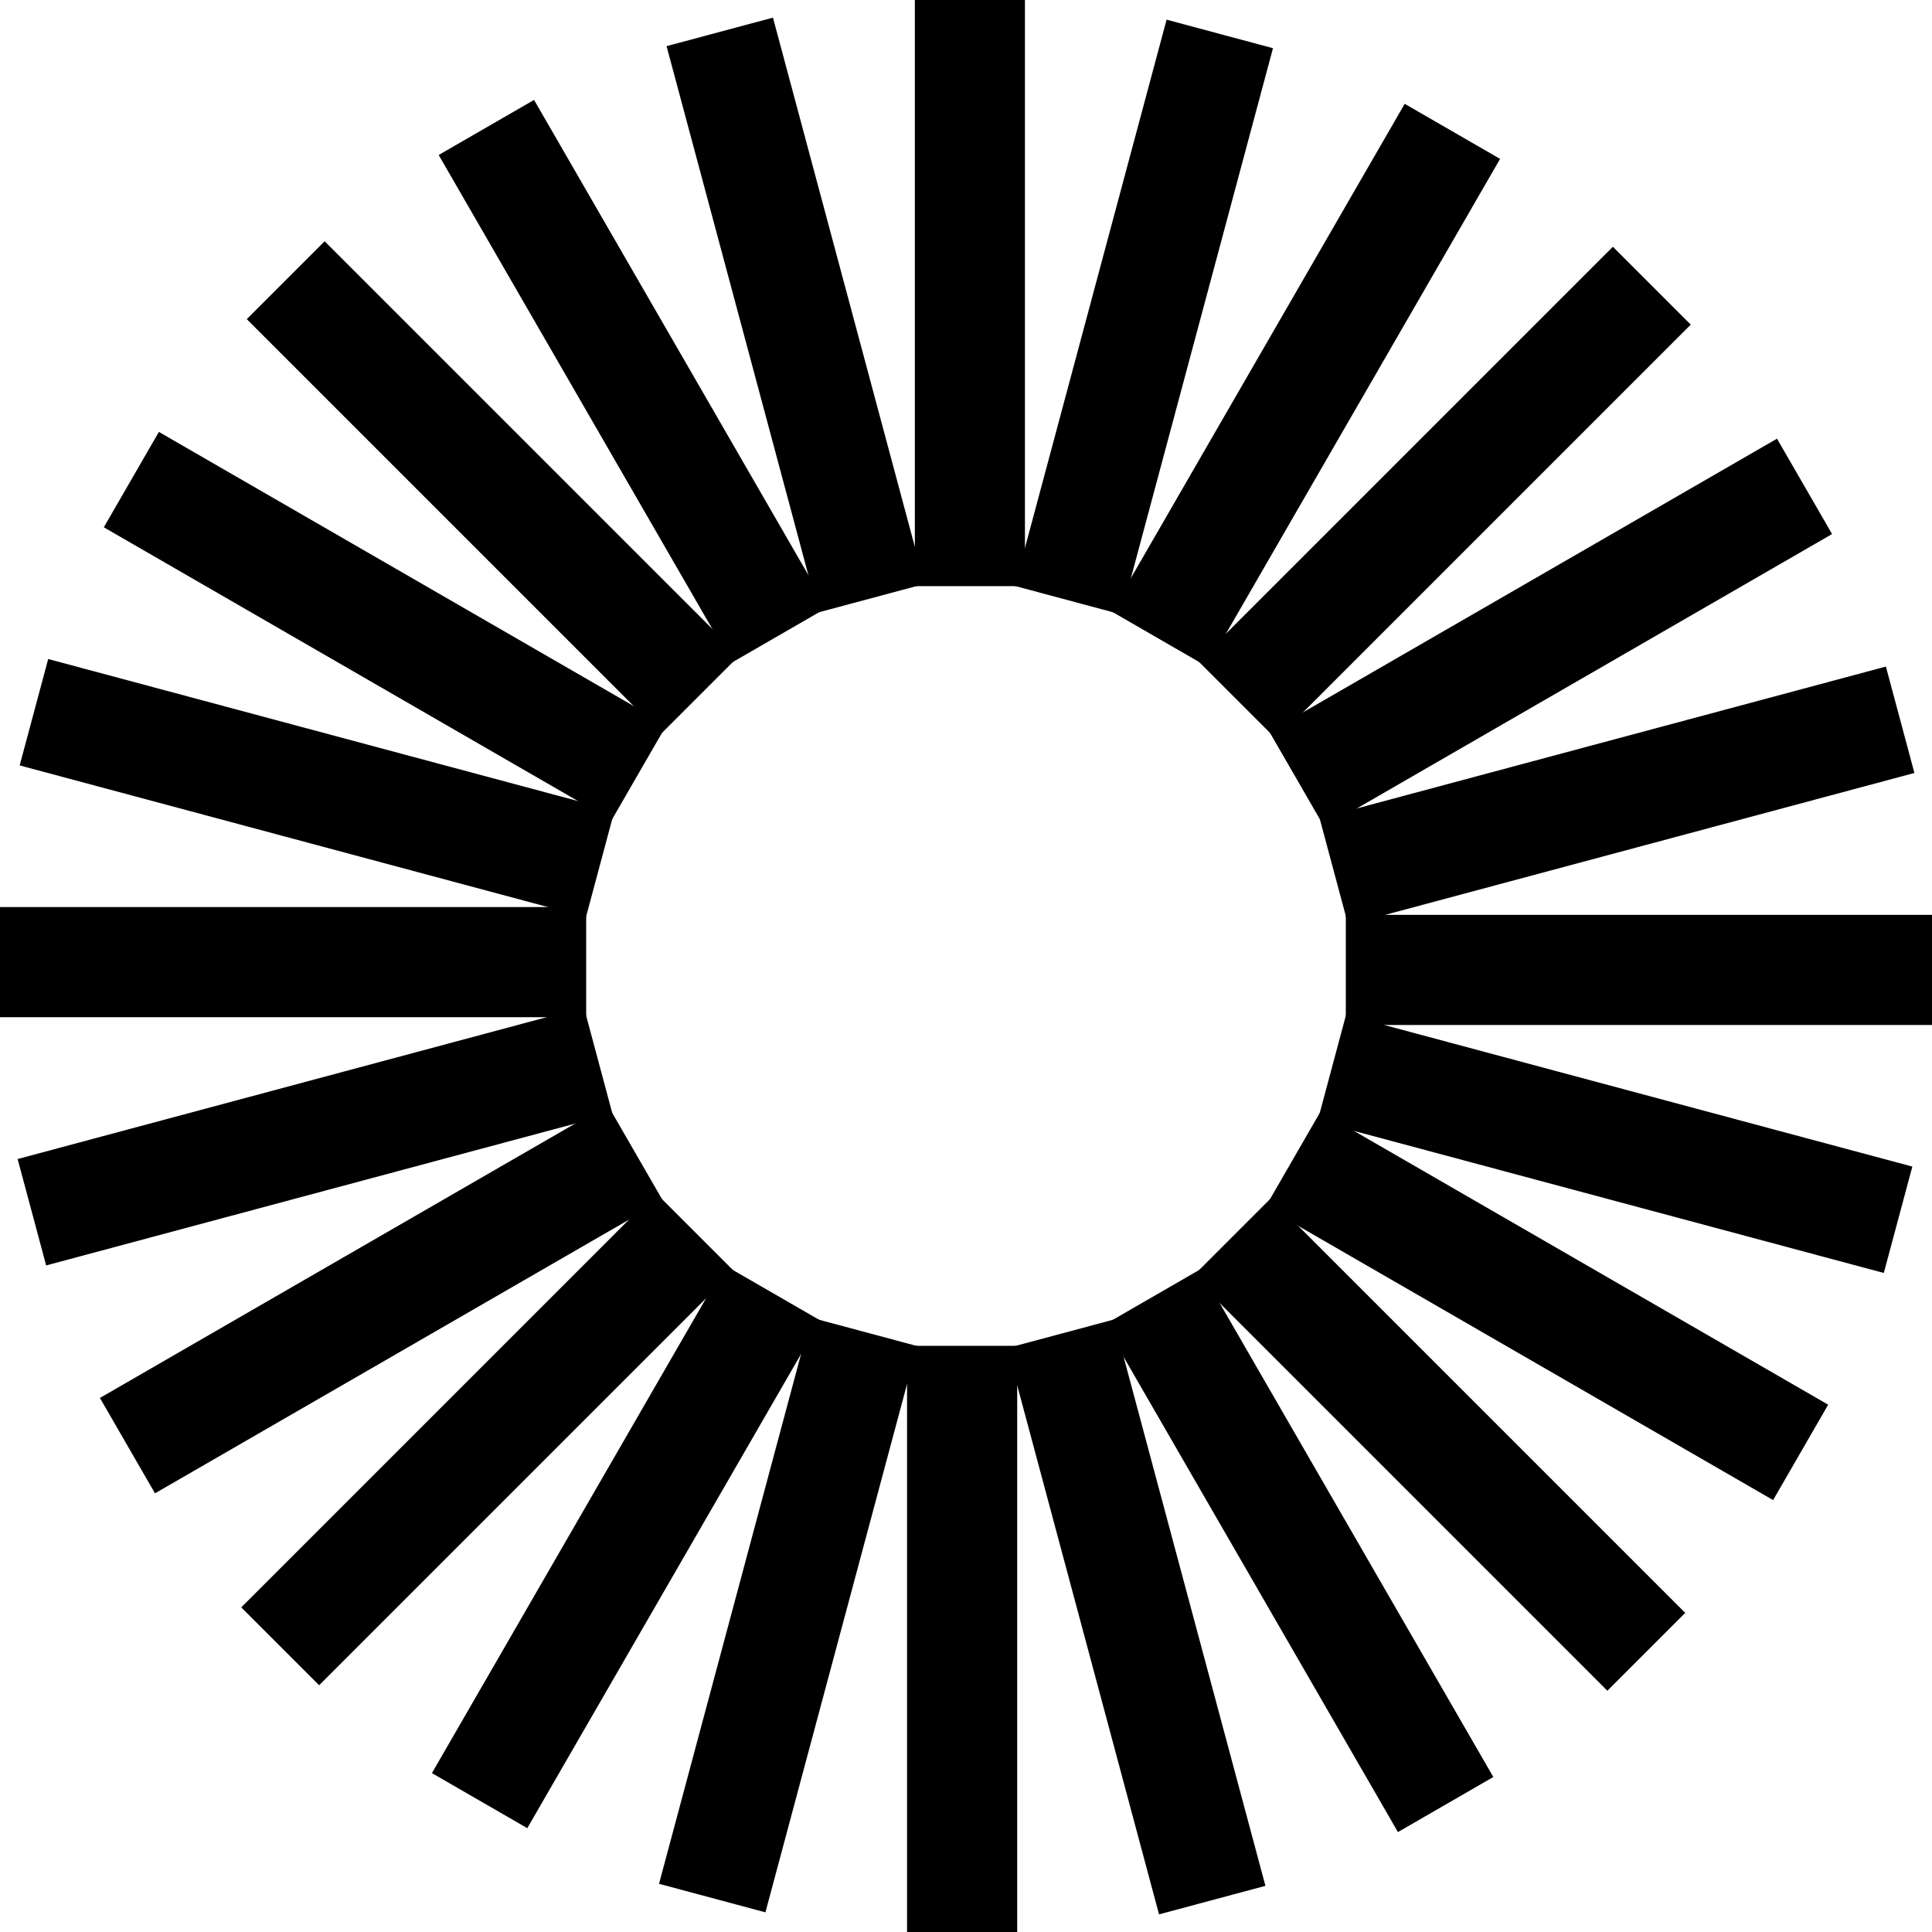
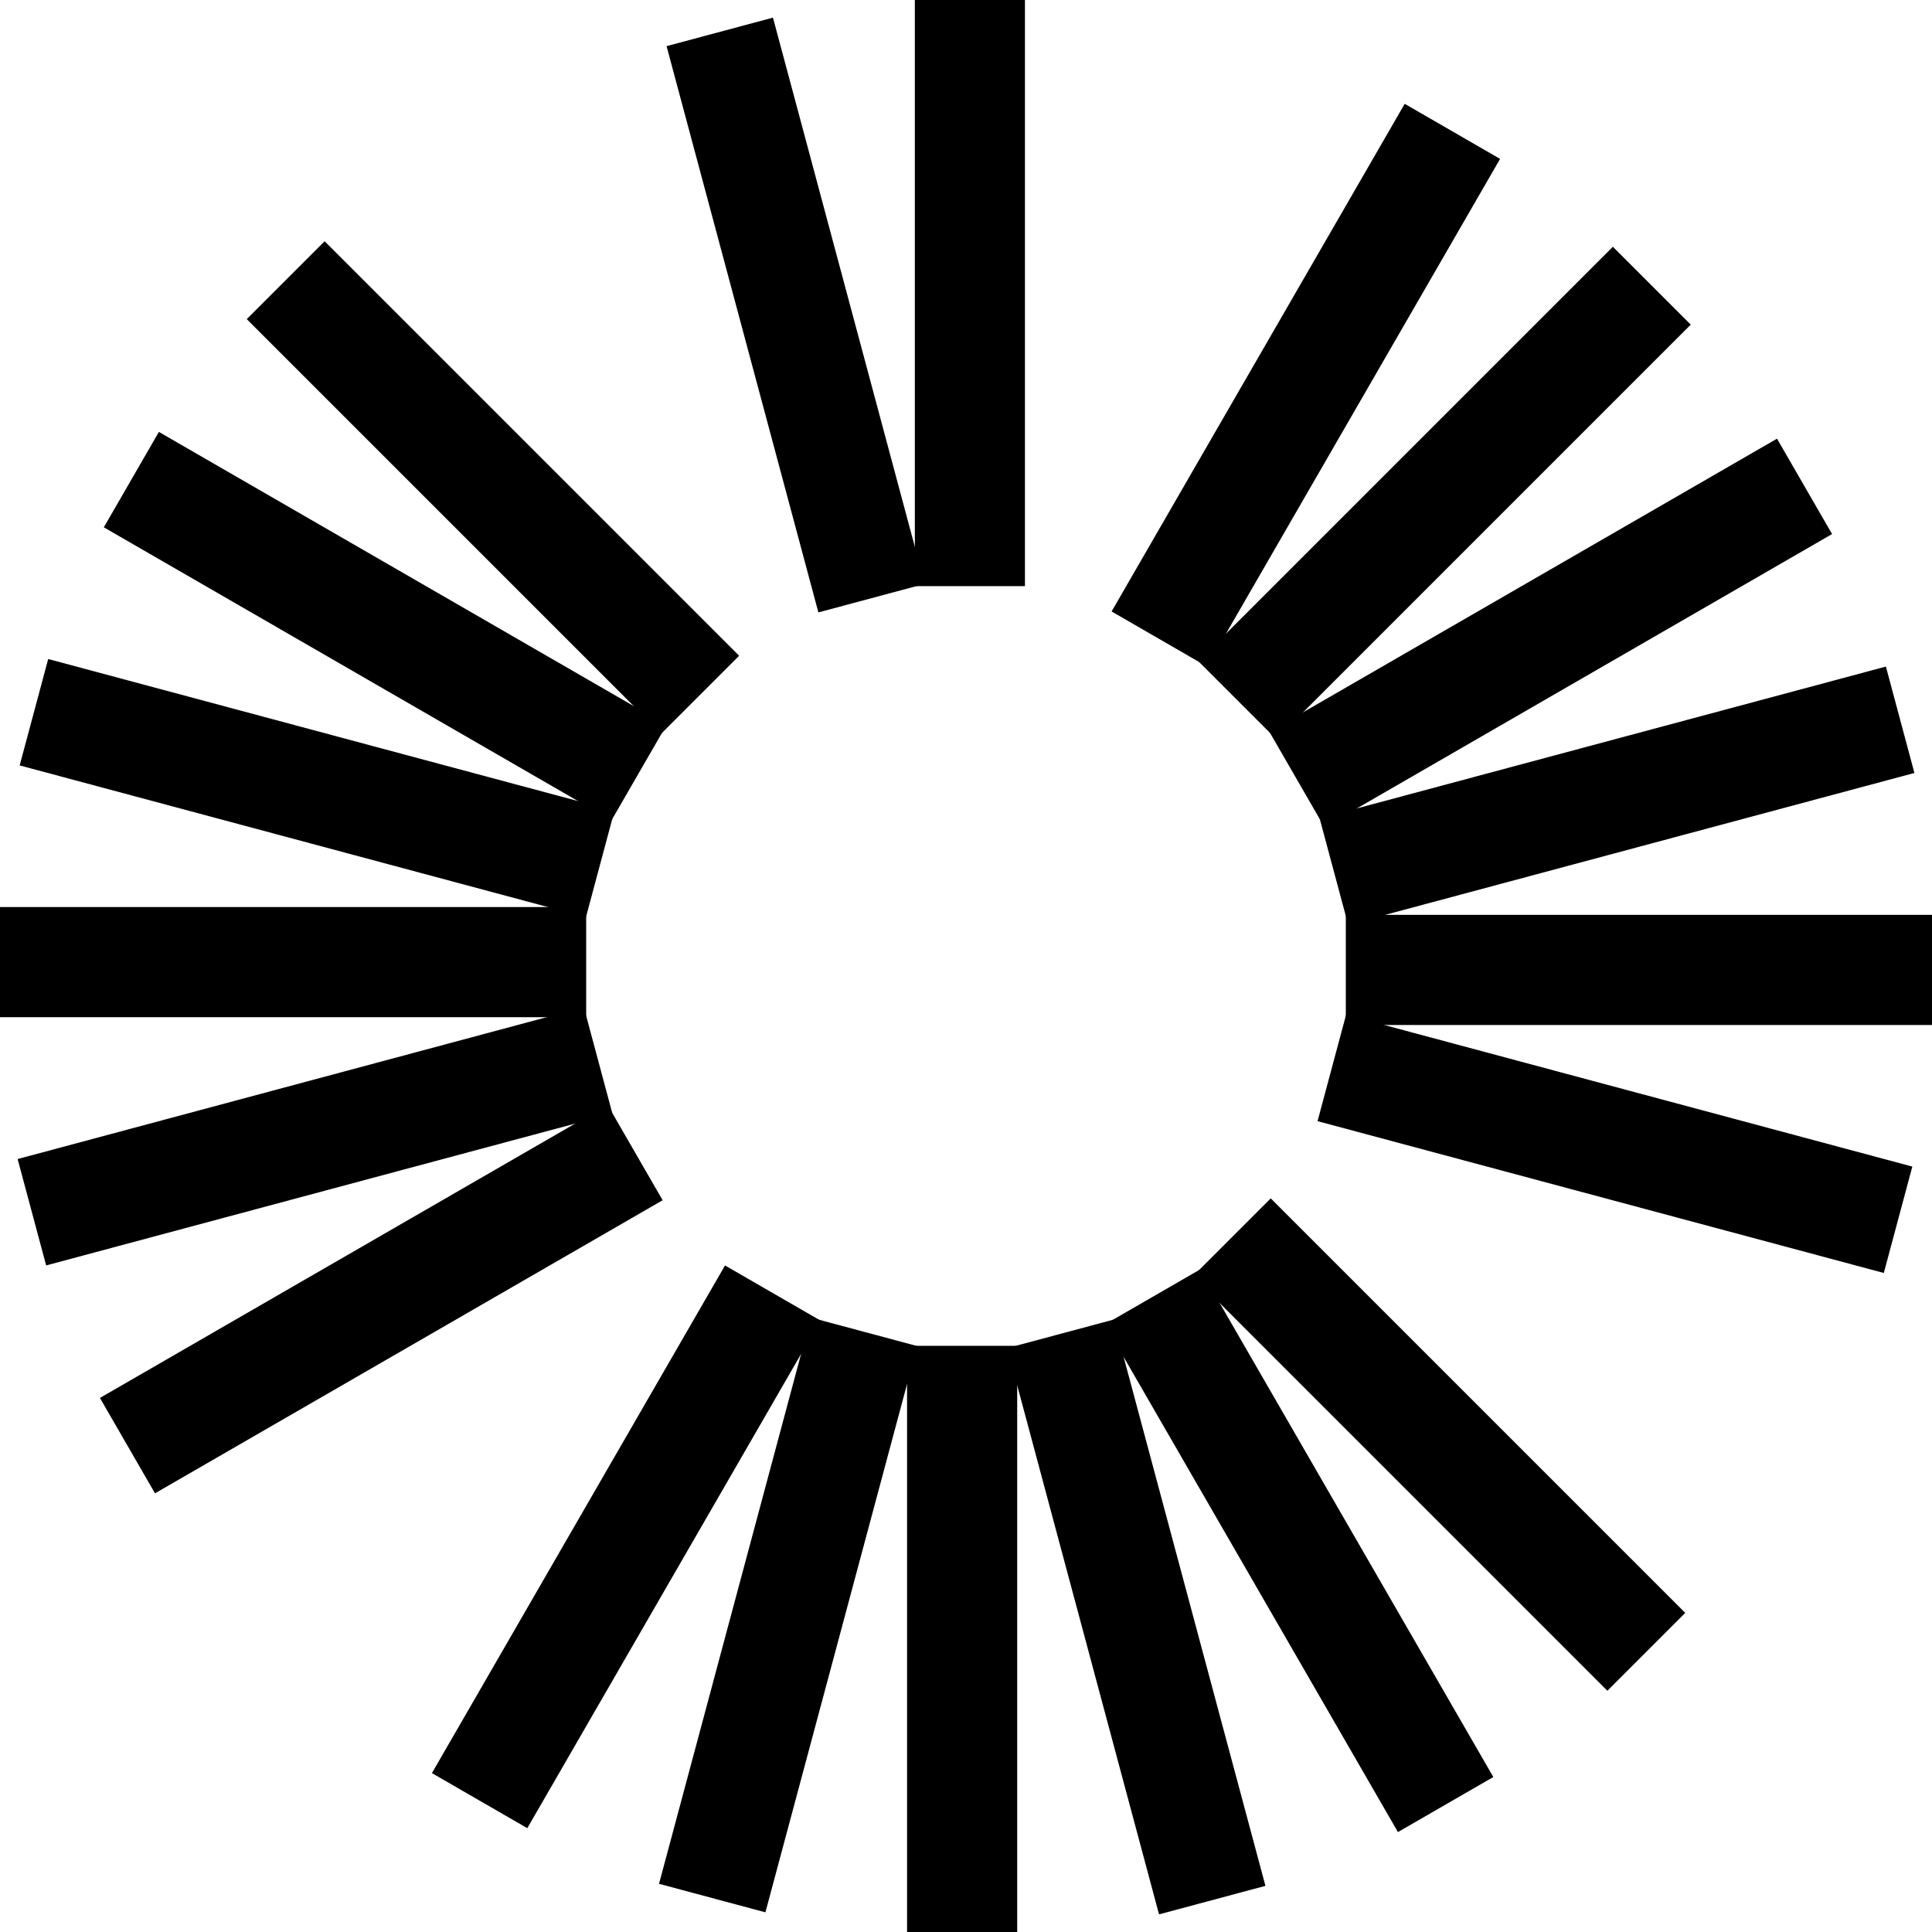
<svg xmlns="http://www.w3.org/2000/svg" id="Сгруппировать_867" data-name="Сгруппировать 867" width="43.117" height="43.117" viewBox="0 0 43.117 43.117">
  <path id="Контур_3015" data-name="Контур 3015" d="M-2143.717-2326.647h-2.457v-13.081h2.457Z" transform="translate(2166.591 2339.728)" />
-   <path id="Контур_3015-2" data-name="Контур 3015" d="M2.458,13.082H0V0H2.458Z" transform="matrix(0.966, 0.259, -0.259, 0.966, 26.035, 0.439)" />
  <path id="Контур_3015-3" data-name="Контур 3015" d="M2.458,13.082H0V0H2.458Z" transform="translate(31.349 2.317) rotate(30)" />
  <path id="Контур_3015-4" data-name="Контур 3015" d="M2.458,13.082H0V0H2.458Z" transform="translate(35.995 5.507) rotate(45)" />
  <path id="Контур_3015-5" data-name="Контур 3015" d="M2.458,13.082H0V0H2.458Z" transform="translate(39.658 9.79) rotate(60)" />
  <path id="Контур_3015-6" data-name="Контур 3015" d="M2.458,13.082H0V0H2.458Z" transform="matrix(0.259, 0.966, -0.966, 0.259, 42.088, 14.876)" />
  <path id="Контур_3015-7" data-name="Контур 3015" d="M2.458,13.082H0V0H2.458Z" transform="translate(43.117 20.417) rotate(90)" />
  <path id="Контур_3015-8" data-name="Контур 3015" d="M2.458,13.082H0V0H2.458Z" transform="matrix(-0.259, 0.966, -0.966, -0.259, 42.678, 26.035)" />
-   <path id="Контур_3015-9" data-name="Контур 3015" d="M2.458,13.082H0V0H2.458Z" transform="translate(40.8 31.349) rotate(120)" />
  <path id="Контур_3015-10" data-name="Контур 3015" d="M2.458,13.082H0V0H2.458Z" transform="translate(37.61 35.995) rotate(135)" />
  <path id="Контур_3015-11" data-name="Контур 3015" d="M2.458,13.082H0V0H2.458Z" transform="translate(33.327 39.658) rotate(150)" />
  <path id="Контур_3015-12" data-name="Контур 3015" d="M2.458,13.082H0V0H2.458Z" transform="matrix(-0.966, 0.259, -0.259, -0.966, 28.241, 42.087)" />
  <path id="Контур_3015-13" data-name="Контур 3015" d="M2.458,13.082H0V0H2.458Z" transform="translate(22.701 43.117) rotate(180)" />
  <path id="Контур_3015-14" data-name="Контур 3015" d="M2.458,13.082H0V0H2.458Z" transform="matrix(-0.966, -0.259, 0.259, -0.966, 17.082, 42.678)" />
  <path id="Контур_3015-15" data-name="Контур 3015" d="M2.458,13.082H0V0H2.458Z" transform="translate(11.768 40.8) rotate(-150)" />
-   <path id="Контур_3015-16" data-name="Контур 3015" d="M2.458,13.082H0V0H2.458Z" transform="translate(7.122 37.61) rotate(-135)" />
  <path id="Контур_3015-17" data-name="Контур 3015" d="M2.458,13.082H0V0H2.458Z" transform="translate(3.459 33.327) rotate(-120)" />
  <path id="Контур_3015-18" data-name="Контур 3015" d="M2.458,13.082H0V0H2.458Z" transform="matrix(-0.259, -0.966, 0.966, -0.259, 1.03, 28.241)" />
  <path id="Контур_3015-19" data-name="Контур 3015" d="M2.458,13.082H0V0H2.458Z" transform="translate(0 22.701) rotate(-90)" />
  <path id="Контур_3015-20" data-name="Контур 3015" d="M2.458,13.082H0V0H2.458Z" transform="matrix(0.259, -0.966, 0.966, 0.259, 0.439, 17.082)" />
  <path id="Контур_3015-21" data-name="Контур 3015" d="M2.458,13.082H0V0H2.458Z" transform="translate(2.317 11.768) rotate(-60)" />
  <path id="Контур_3015-22" data-name="Контур 3015" d="M2.458,13.082H0V0H2.458Z" transform="translate(5.507 7.122) rotate(-45)" />
-   <path id="Контур_3015-23" data-name="Контур 3015" d="M2.458,13.082H0V0H2.458Z" transform="translate(9.79 3.459) rotate(-30)" />
  <path id="Контур_3015-24" data-name="Контур 3015" d="M2.458,13.082H0V0H2.458Z" transform="matrix(0.966, -0.259, 0.259, 0.966, 14.876, 1.03)" />
</svg>